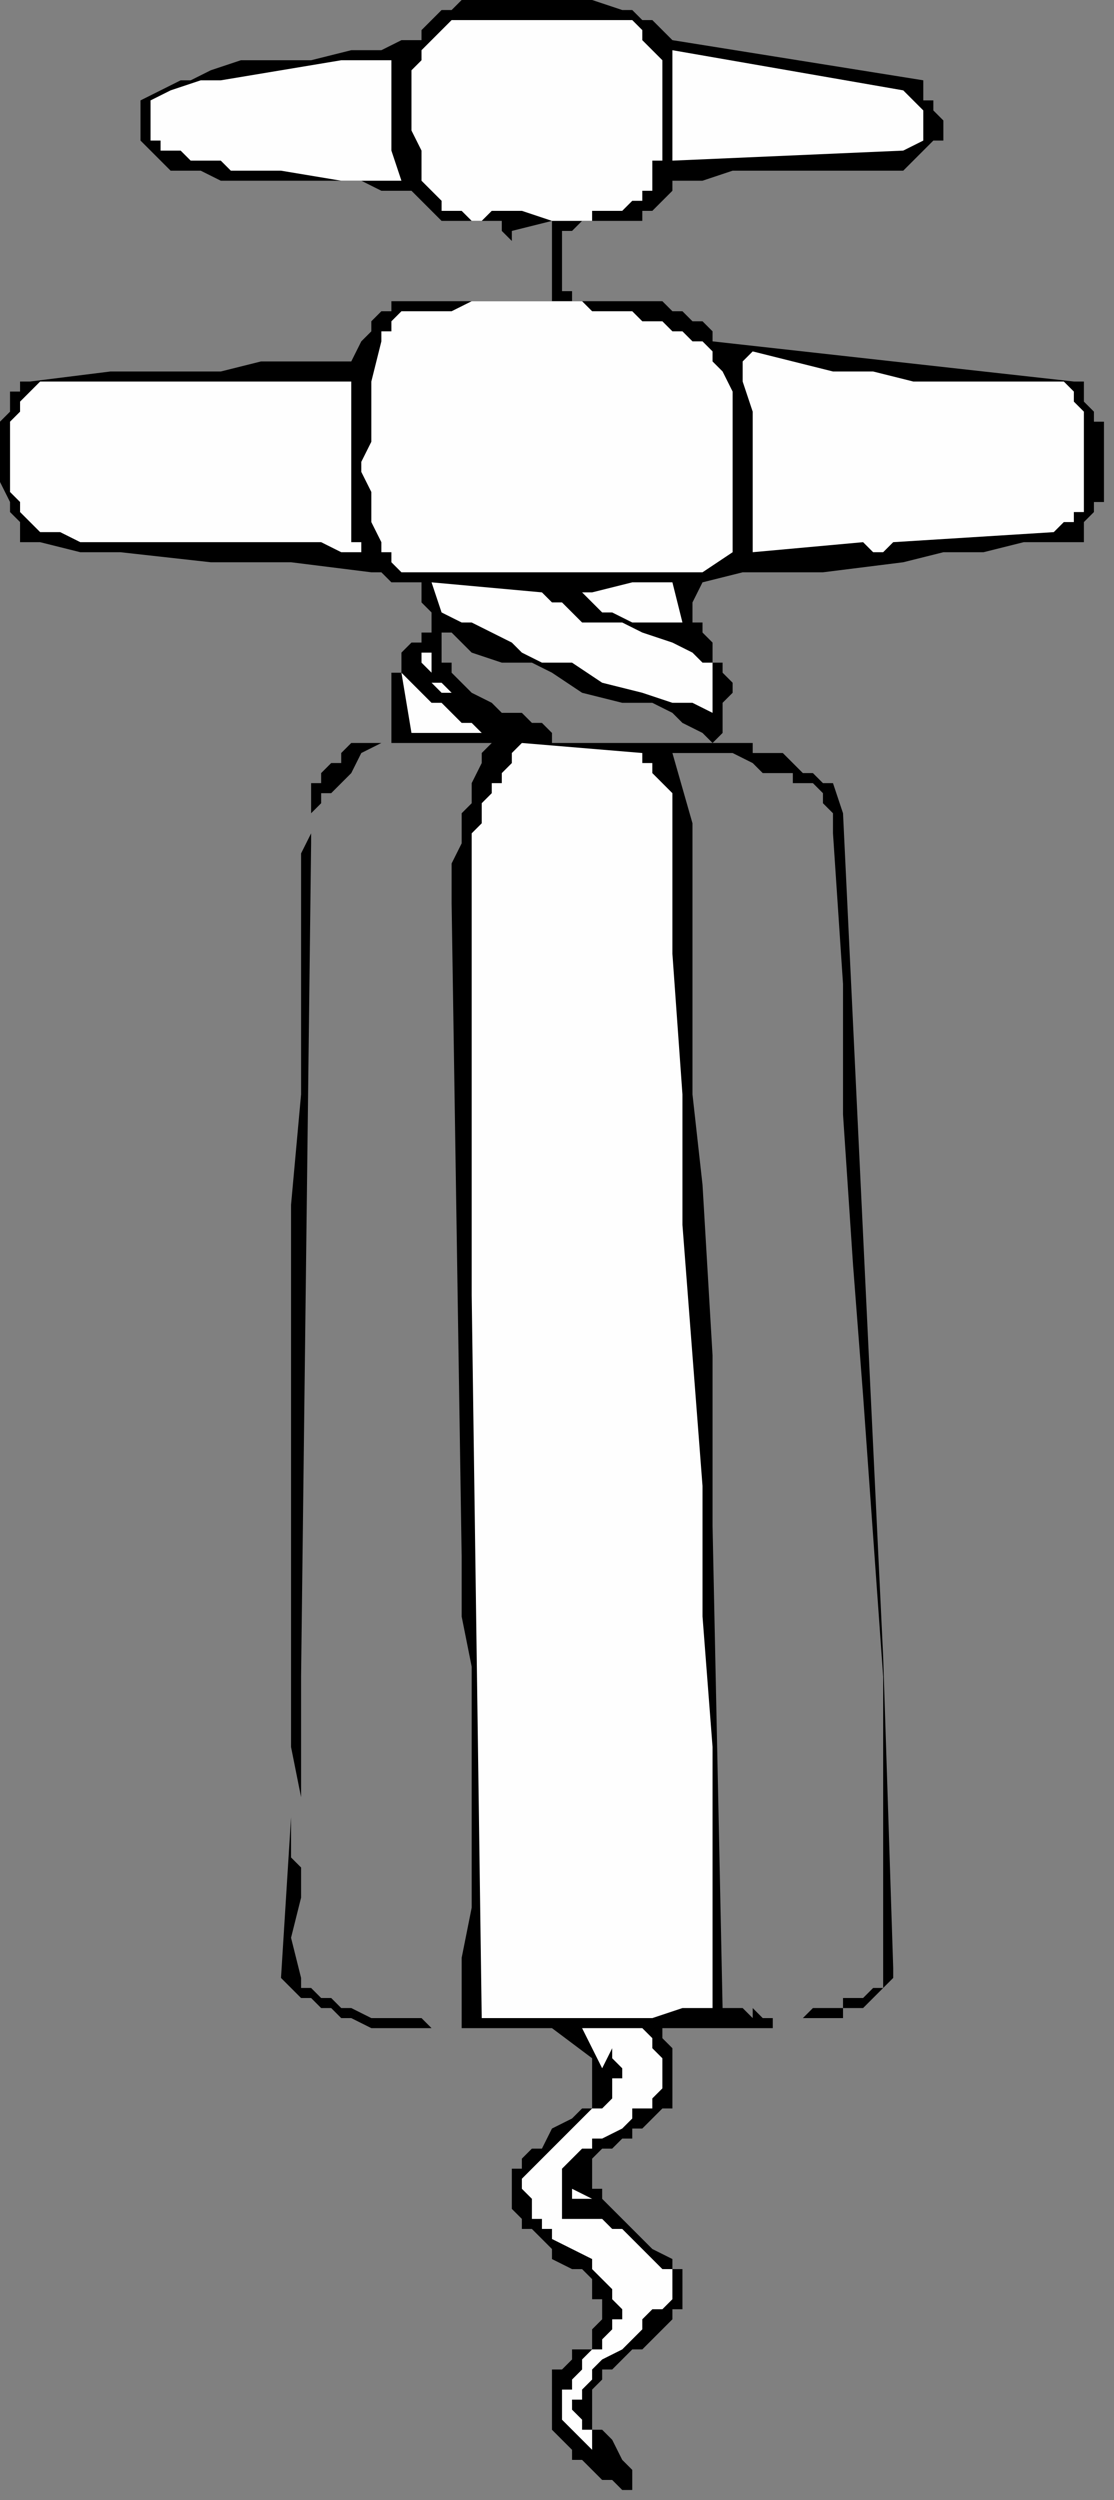
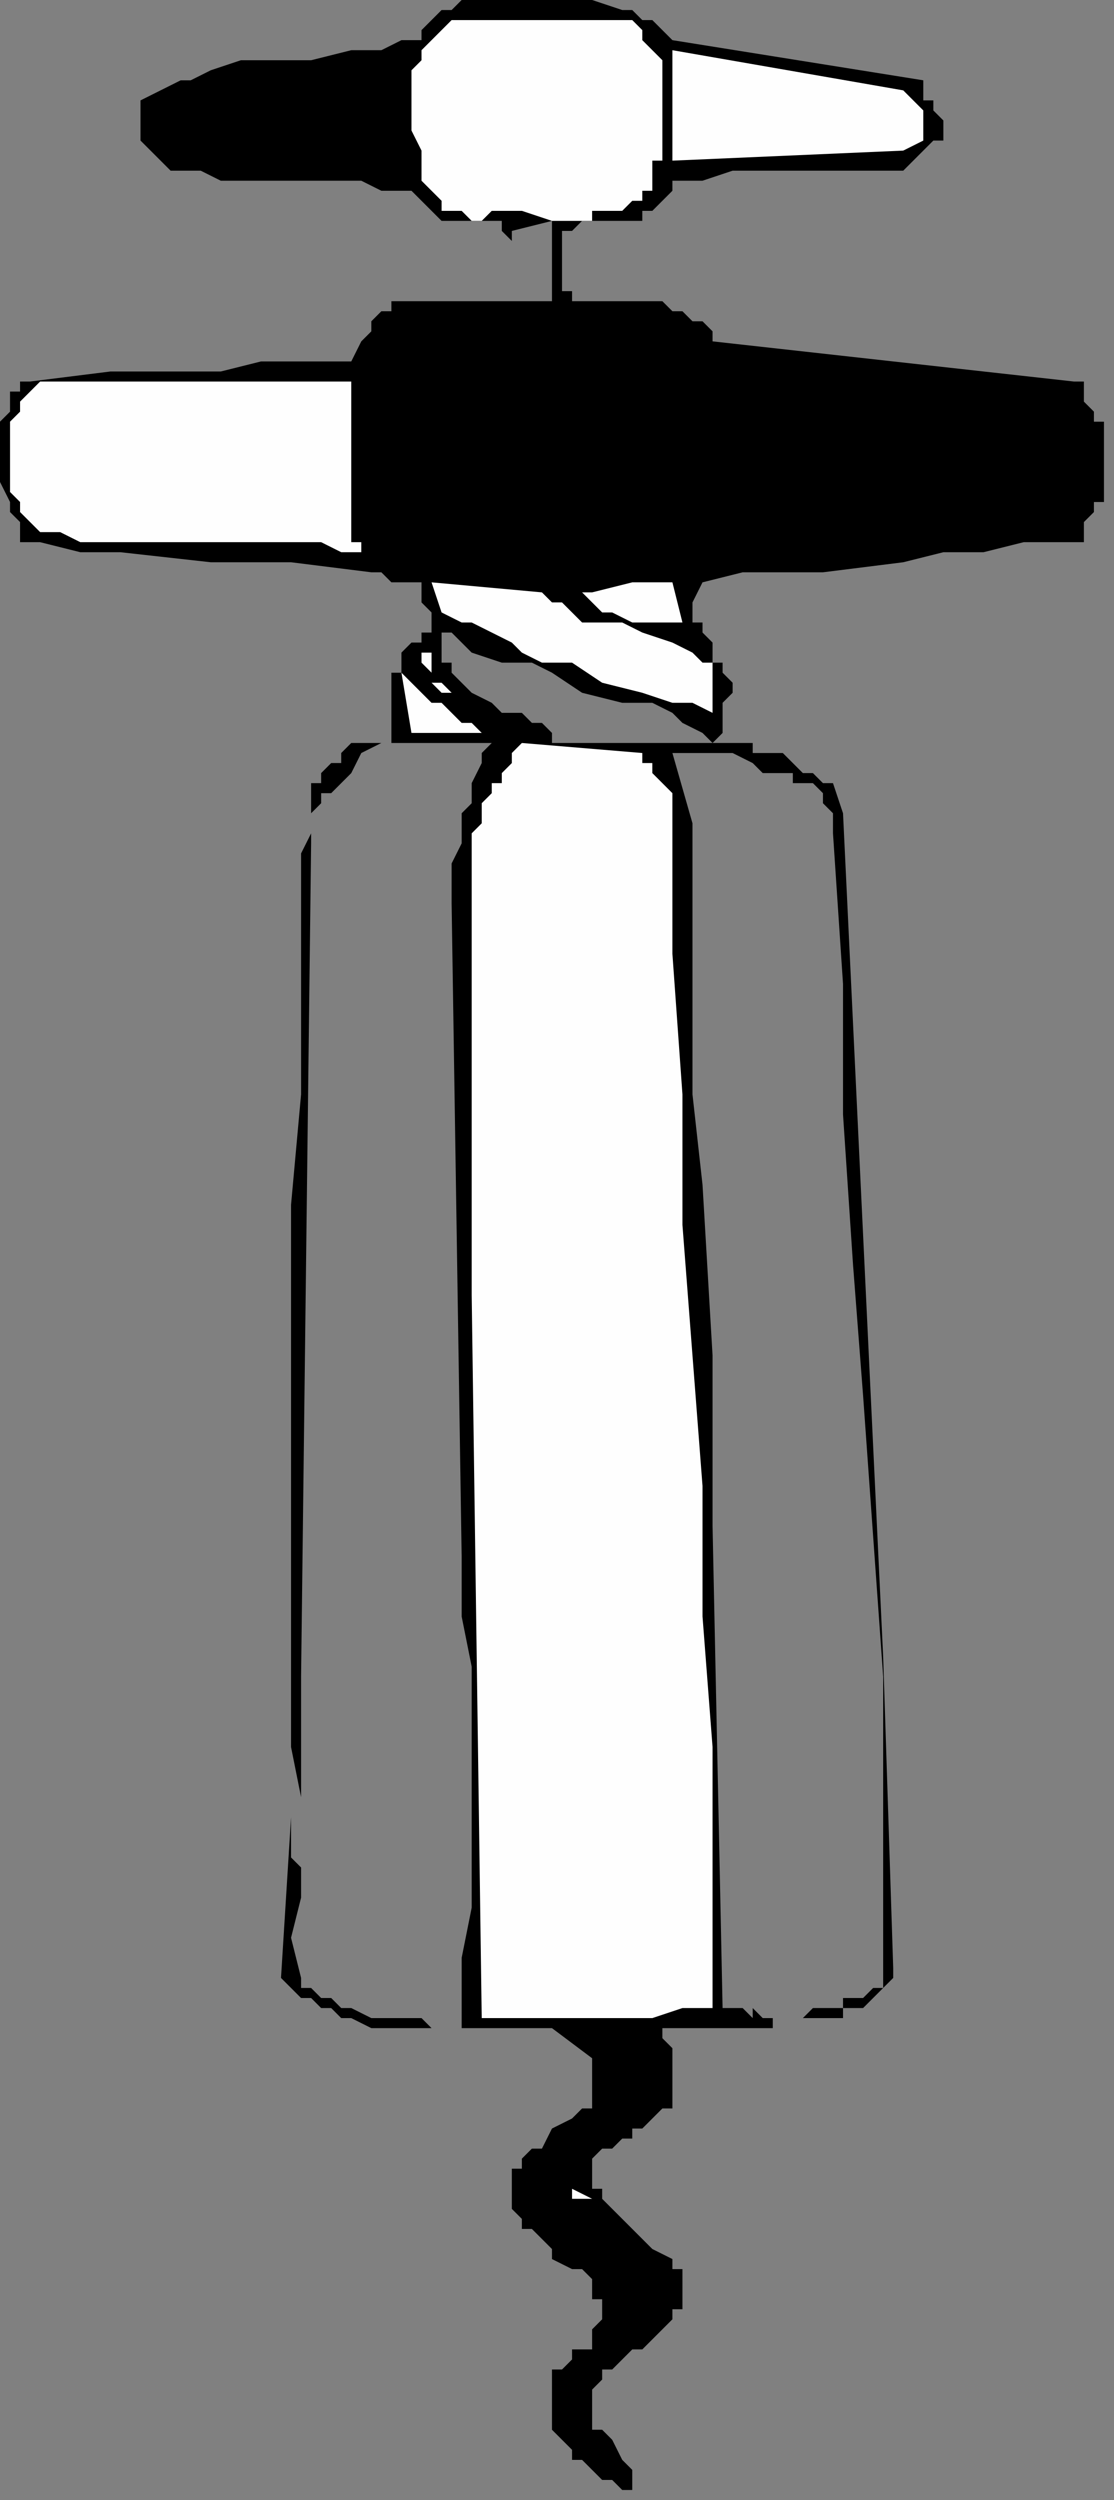
<svg xmlns="http://www.w3.org/2000/svg" xmlns:ns1="http://sodipodi.sourceforge.net/DTD/sodipodi-0.dtd" xmlns:ns2="http://www.inkscape.org/namespaces/inkscape" version="1.0" width="29.369mm" height="65.881mm" id="svg33" ns1:docname="CORK002.WMF">
  <rect width="100%" height="100%" fill="#808080" stroke="none" />
  <ns1:namedview pagecolor="#ffffff" bordercolor="#666666" borderopacity="1" objecttolerance="10" gridtolerance="10" guidetolerance="10" ns2:pageopacity="0" ns2:pageshadow="2" ns2:window-width="640" ns2:window-height="480" id="namedview35" />
  <defs id="defs3">
    <pattern id="WMFhbasepattern" patternUnits="userSpaceOnUse" width="6" height="6" x="0" y="0" />
  </defs>
  <path style="fill:#000000;fill-rule:evenodd;fill-opacity:1;stroke:none;" d="  M 67,4   L 67,4   L 92,8   L 92,10   L 93,10   L 93,11   L 94,12   L 94,13   L 94,13   L 94,14   L 93,14   L 93,14   L 90,17   L 88,17   L 84,17   L 79,17   L 75,17   L 73,17   L 70,18   L 67,18   L 67,19   L 66,20   L 65,21   L 65,21   L 64,21   L 64,22   L 63,22   L 63,22   L 63,22   L 63,22   L 62,22   L 61,22   L 59,22   L 58,22   L 58,22   L 57,23   L 57,23   L 57,23   L 56,23   L 56,24   L 56,26   L 56,27   L 56,27   L 56,28   L 56,29   L 57,29   L 57,30   L 58,30   L 58,30   L 59,30   L 59,30   L 59,30   L 59,30   L 61,30   L 63,30   L 64,30   L 65,30   L 66,30   L 67,31   L 67,31   L 68,31   L 69,32   L 70,32   L 71,33   L 71,34   L 71,34   L 71,34   L 107,38   L 108,38   L 108,38   L 108,39   L 108,40   L 109,41   L 109,42   L 109,42   L 110,42   L 110,43   L 110,44   L 110,46   L 110,47   L 110,49   L 110,50   L 109,50   L 109,51   L 108,52   L 108,53   L 108,53   L 108,53   L 108,54   L 107,54   L 107,54   L 107,54   L 106,54   L 106,54   L 102,54   L 98,55   L 94,55   L 90,56   L 82,57   L 74,57   L 70,58   L 69,60   L 69,61   L 69,62   L 70,62   L 70,62   L 70,63   L 70,63   L 71,64   L 71,65   L 71,65   L 71,66   L 72,66   L 72,67   L 73,68   L 73,69   L 72,70   L 72,71   L 72,72   L 72,73   L 71,74   L 70,73   L 68,72   L 67,71   L 65,70   L 62,70   L 58,69   L 55,67   L 53,66   L 51,66   L 50,66   L 47,65   L 46,64   L 45,63   L 44,63   L 44,64   L 44,64   L 44,65   L 44,66   L 44,66   L 45,66   L 45,67   L 45,67   L 46,68   L 46,68   L 47,69   L 49,70   L 49,70   L 50,71   L 50,71   L 51,71   L 51,71   L 52,71   L 53,72   L 54,72   L 54,72   L 55,73   L 55,73   L 55,74   L 56,74   L 59,74   L 60,74   L 62,74   L 66,74   L 69,74   L 71,74   L 73,74   L 75,74   L 75,75   L 76,75   L 78,75   L 79,76   L 79,76   L 80,77   L 81,77   L 82,78   L 83,78   L 84,81   L 88,165   L 89,196   L 89,197   L 88,198   L 88,198   L 88,198   L 88,198   L 87,199   L 87,199   L 86,200   L 85,200   L 85,200   L 84,200   L 84,201   L 83,201   L 82,201   L 81,201   L 80,201   L 80,201   L 80,201   L 81,200   L 83,200   L 84,200   L 84,199   L 85,199   L 86,199   L 86,199   L 87,198   L 88,198   L 88,198   L 88,197   L 88,196   L 88,196   L 88,182   L 88,167   L 86,139   L 85,126   L 84,111   L 84,98   L 83,83   L 83,82   L 83,82   L 83,81   L 82,80   L 82,80   L 82,79   L 82,79   L 81,78   L 80,78   L 80,78   L 79,78   L 79,77   L 77,77   L 76,77   L 75,76   L 73,75   L 71,75   L 71,75   L 67,75   L 69,82   L 69,91   L 69,95   L 69,100   L 69,109   L 70,118   L 71,135   L 71,144   L 71,152   L 72,200   L 73,200   L 73,200   L 73,200   L 74,200   L 75,201   L 75,200   L 75,200   L 76,201   L 76,201   L 77,201   L 77,201   L 77,202   L 75,202   L 74,202   L 73,202   L 71,202   L 70,202   L 69,202   L 69,202   L 68,202   L 67,202   L 67,202   L 66,202   L 66,203   L 67,204   L 67,205   L 67,206   L 67,206   L 67,207   L 67,207   L 67,208   L 67,208   L 67,209   L 67,209   L 67,210   L 66,210   L 66,210   L 65,211   L 64,212   L 63,212   L 63,213   L 62,213   L 61,214   L 60,214   L 59,215   L 59,216   L 59,216   L 59,217   L 59,217   L 59,218   L 59,218   L 60,218   L 60,219   L 61,220   L 62,221   L 63,222   L 64,223   L 65,224   L 67,225   L 67,226   L 67,226   L 68,226   L 68,227   L 68,228   L 68,228   L 68,229   L 68,230   L 67,230   L 67,230   L 67,231   L 66,232   L 65,233   L 65,233   L 64,234   L 64,234   L 63,234   L 62,235   L 61,236   L 60,236   L 60,237   L 59,238   L 59,238   L 59,238   L 59,239   L 59,240   L 59,240   L 59,241   L 59,242   L 60,242   L 60,242   L 61,243   L 62,245   L 63,246   L 63,247   L 63,248   L 63,248   L 63,248   L 62,248   L 61,247   L 60,247   L 59,246   L 59,246   L 59,246   L 58,245   L 57,245   L 57,244   L 56,243   L 55,242   L 55,242   L 55,241   L 55,240   L 55,240   L 55,239   L 55,239   L 55,238   L 55,238   L 55,238   L 55,237   L 55,237   L 55,236   L 56,236   L 57,235   L 57,234   L 58,234   L 59,234   L 59,233   L 59,233   L 59,232   L 60,231   L 60,231   L 60,230   L 60,230   L 60,230   L 60,230   L 60,229   L 59,229   L 59,228   L 59,227   L 58,226   L 57,226   L 55,225   L 55,224   L 54,223   L 53,222   L 52,222   L 52,221   L 51,220   L 51,219   L 51,219   L 51,218   L 51,218   L 51,217   L 51,217   L 51,216   L 52,216   L 52,215   L 52,215   L 52,215   L 53,214   L 54,214   L 55,212   L 57,211   L 58,210   L 59,210   L 59,209   L 59,209   L 59,208   L 59,207   L 59,207   L 59,206   L 59,206   L 59,206   L 59,205   L 55,202   L 52,202   L 51,202   L 49,202   L 47,202   L 46,202   L 42,202   L 40,202   L 39,202   L 37,202   L 35,201   L 35,201   L 34,201   L 33,200   L 32,200   L 32,200   L 31,199   L 31,199   L 30,199   L 28,197   L 29,181   L 29,182   L 29,184   L 29,185   L 30,186   L 30,189   L 29,193   L 30,197   L 30,197   L 30,198   L 31,198   L 31,198   L 31,198   L 31,198   L 32,199   L 33,199   L 34,200   L 35,200   L 37,201   L 39,201   L 39,201   L 42,201   L 43,202   L 43,202   L 45,202   L 46,202   L 46,198   L 46,195   L 47,190   L 47,184   L 47,178   L 47,172   L 47,166   L 46,161   L 46,155   L 45,90   L 45,86   L 46,84   L 46,82   L 46,81   L 47,80   L 47,79   L 47,78   L 47,78   L 48,76   L 48,75   L 49,74   L 47,74   L 46,74   L 44,74   L 43,74   L 41,74   L 40,74   L 39,74   L 39,74   L 38,74   L 36,75   L 35,77   L 34,78   L 33,79   L 32,79   L 32,80   L 31,81   L 31,81   L 31,82   L 31,82   L 31,83   L 31,84   L 30,167   L 30,179   L 29,174   L 29,167   L 29,155   L 29,144   L 29,132   L 29,120   L 30,109   L 30,85   L 31,83   L 31,82   L 31,81   L 31,80   L 31,79   L 31,79   L 31,78   L 32,78   L 32,77   L 33,76   L 34,76   L 34,75   L 35,74   L 35,74   L 36,74   L 37,74   L 37,74   L 38,74   L 39,74   L 39,74   L 39,73   L 39,73   L 39,73   L 39,72   L 39,72   L 39,71   L 39,70   L 39,69   L 39,68   L 39,68   L 39,68   L 39,67   L 39,67   L 39,67   L 40,67   L 40,67   L 40,66   L 40,66   L 40,66   L 40,66   L 40,65   L 40,65   L 40,65   L 41,64   L 41,64   L 42,64   L 42,63   L 43,63   L 43,62   L 43,62   L 43,62   L 43,62   L 43,62   L 43,62   L 43,61   L 42,60   L 42,59   L 42,59   L 42,59   L 42,59   L 42,58   L 41,58   L 41,58   L 40,58   L 40,58   L 39,58   L 38,57   L 37,57   L 37,57   L 29,56   L 21,56   L 12,55   L 8,55   L 4,54   L 3,54   L 3,54   L 2,54   L 2,54   L 2,53   L 2,53   L 2,52   L 1,51   L 1,50   L 1,50   L 0,48   L 0,46   L 0,45   L 0,43   L 0,42   L 1,41   L 1,40   L 1,39   L 2,39   L 2,38   L 2,38   L 2,38   L 2,38   L 3,38   L 11,37   L 19,37   L 22,37   L 26,36   L 31,36   L 35,36   L 36,34   L 36,34   L 37,33   L 37,32   L 38,31   L 38,31   L 39,31   L 39,30   L 40,30   L 41,30   L 43,30   L 45,30   L 47,30   L 49,30   L 51,30   L 55,30   L 55,29   L 55,29   L 55,28   L 55,26   L 55,25   L 55,25   L 55,24   L 55,24   L 55,23   L 55,23   L 55,22   L 51,23   L 51,23   L 51,24   L 51,24   L 51,25   L 51,25   L 51,26   L 51,26   L 51,27   L 51,28   L 51,28   L 51,28   L 51,29   L 51,28   L 51,28   L 51,28   L 51,28   L 51,27   L 51,26   L 51,26   L 51,25   L 51,24   L 51,24   L 50,23   L 50,23   L 50,22   L 48,22   L 47,22   L 46,22   L 45,22   L 44,22   L 43,21   L 43,21   L 43,21   L 42,20   L 41,19   L 39,19   L 38,19   L 36,18   L 35,18   L 31,18   L 28,18   L 25,18   L 23,18   L 22,18   L 20,17   L 18,17   L 18,17   L 17,17   L 16,16   L 15,15   L 14,14   L 14,14   L 14,13   L 14,12   L 14,11   L 14,10   L 16,9   L 18,8   L 19,8   L 21,7   L 24,6   L 28,6   L 31,6   L 35,5   L 36,5   L 38,5   L 40,4   L 42,4   L 42,3   L 43,2   L 43,2   L 44,1   L 45,1   L 46,0   L 47,0   L 48,0   L 50,0   L 52,0   L 55,0   L 57,0   L 59,0   L 62,1   L 63,1   L 63,1   L 64,2   L 65,2   L 66,3   L 67,4  z " id="path5" />
  <path style="fill:#fefefe;fill-rule:evenodd;fill-opacity:1;stroke:none;" d="  M 65,5   L 65,5   L 66,6   L 66,8   L 66,10   L 66,14   L 66,14   L 66,16   L 66,16   L 65,16   L 65,17   L 65,17   L 65,17   L 65,17   L 65,18   L 65,18   L 65,18   L 65,18   L 65,18   L 65,19   L 65,19   L 64,19   L 64,20   L 63,20   L 62,21   L 61,21   L 61,21   L 59,21   L 59,22   L 58,22   L 56,22   L 55,22   L 55,22   L 52,21   L 50,21   L 49,21   L 48,22   L 47,22   L 47,22   L 46,21   L 45,21   L 44,21   L 44,20   L 43,19   L 43,19   L 42,18   L 42,15   L 41,13   L 41,11   L 41,10   L 41,9   L 41,8   L 41,7   L 42,6   L 42,6   L 42,5   L 43,4   L 44,3   L 45,2   L 46,2   L 47,2   L 48,2   L 50,2   L 51,2   L 53,2   L 55,2   L 58,2   L 60,2   L 61,2   L 62,2   L 63,2   L 63,2   L 64,3   L 64,4   L 65,5   L 65,5  z " id="path7" />
  <path style="fill:#fefefe;fill-rule:evenodd;fill-opacity:1;stroke:none;" d="  M 90,9   L 90,9   L 91,10   L 92,11   L 92,12   L 92,13   L 92,14   L 90,15   L 67,16   L 67,5   L 90,9  z " id="path9" />
-   <path style="fill:#fefefe;fill-rule:evenodd;fill-opacity:1;stroke:none;" d="  M 39,6   L 39,6   L 39,9   L 39,12   L 39,15   L 40,18   L 39,18   L 37,18   L 35,18   L 34,18   L 28,17   L 25,17   L 23,17   L 22,16   L 21,16   L 19,16   L 18,15   L 16,15   L 16,14   L 15,14   L 15,14   L 15,13   L 15,11   L 15,10   L 15,10   L 17,9   L 20,8   L 22,8   L 28,7   L 34,6   L 39,6  z " id="path11" />
-   <path style="fill:#fefefe;fill-rule:evenodd;fill-opacity:1;stroke:none;" d="  M 72,37   L 72,37   L 73,39   L 73,40   L 73,42   L 73,42   L 73,44   L 73,46   L 73,48   L 73,50   L 73,53   L 73,55   L 70,57   L 43,57   L 41,57   L 40,57   L 39,56   L 39,56   L 39,56   L 39,55   L 38,55   L 38,54   L 38,54   L 38,54   L 38,54   L 37,52   L 37,51   L 37,50   L 37,49   L 36,47   L 36,46   L 37,44   L 37,41   L 37,38   L 38,34   L 38,34   L 38,33   L 39,33   L 39,33   L 39,32   L 39,32   L 40,31   L 41,31   L 42,31   L 43,31   L 44,31   L 45,31   L 47,30   L 47,30   L 48,30   L 50,30   L 51,30   L 53,30   L 55,30   L 58,30   L 59,31   L 61,31   L 63,31   L 63,31   L 64,32   L 65,32   L 66,32   L 67,33   L 68,33   L 69,34   L 69,34   L 70,34   L 71,35   L 71,35   L 71,36   L 72,37  z " id="path13" />
-   <path style="fill:#fefefe;fill-rule:evenodd;fill-opacity:1;stroke:none;" d="  M 106,38   L 106,38   L 107,39   L 107,40   L 108,41   L 108,42   L 108,42   L 108,42   L 108,43   L 108,44   L 108,46   L 108,46   L 108,47   L 108,49   L 108,50   L 108,50   L 108,50   L 108,51   L 107,51   L 107,52   L 106,52   L 106,52   L 105,53   L 89,54   L 89,54   L 89,54   L 88,55   L 88,55   L 88,55   L 88,55   L 87,55   L 86,54   L 86,54   L 75,55   L 75,54   L 75,53   L 75,50   L 75,48   L 75,46   L 75,43   L 75,41   L 74,38   L 74,36   L 75,35   L 79,36   L 83,37   L 87,37   L 91,38   L 94,38   L 98,38   L 106,38  z " id="path15" />
  <path style="fill:#fefefe;fill-rule:evenodd;fill-opacity:1;stroke:none;" d="  M 35,53   L 35,53   L 35,53   L 35,54   L 36,54   L 36,54   L 36,54   L 36,55   L 34,55   L 32,54   L 28,54   L 20,54   L 16,54   L 12,54   L 10,54   L 8,54   L 6,53   L 4,53   L 3,52   L 3,52   L 2,51   L 2,50   L 2,50   L 2,50   L 1,49   L 1,48   L 1,47   L 1,46   L 1,46   L 1,45   L 1,44   L 1,43   L 1,42   L 1,42   L 2,41   L 2,40   L 2,40   L 3,39   L 3,39   L 4,38   L 5,38   L 6,38   L 6,38   L 7,38   L 8,38   L 10,38   L 11,38   L 12,38   L 13,38   L 14,38   L 16,38   L 18,38   L 21,38   L 24,38   L 26,38   L 29,38   L 31,38   L 32,38   L 35,38   L 35,53  z " id="path17" />
  <path style="fill:#fefefe;fill-rule:evenodd;fill-opacity:1;stroke:none;" d="  M 54,59   L 54,59   L 55,60   L 56,60   L 57,61   L 58,62   L 59,62   L 60,62   L 62,62   L 64,63   L 67,64   L 67,64   L 69,65   L 70,66   L 71,66   L 71,66   L 71,66   L 71,67   L 71,68   L 71,69   L 71,70   L 71,70   L 71,71   L 69,70   L 67,70   L 64,69   L 60,68   L 57,66   L 54,66   L 52,65   L 51,64   L 49,63   L 47,62   L 46,62   L 44,61   L 43,58   L 54,59  z " id="path19" />
  <path style="fill:#fefefe;fill-rule:evenodd;fill-opacity:1;stroke:none;" d="  M 68,62   L 68,62   L 68,62   L 65,62   L 64,62   L 63,62   L 61,61   L 60,61   L 59,60   L 58,59   L 57,59   L 59,59   L 59,59   L 63,58   L 65,58   L 67,58   L 68,62  z " id="path21" />
  <path style="fill:#fefefe;fill-rule:evenodd;fill-opacity:1;stroke:none;" d="  M 45,69   L 45,69   L 45,69   L 44,69   L 43,68   L 43,67   L 43,67   L 42,66   L 42,66   L 42,66   L 42,66   L 42,66   L 42,65   L 42,65   L 43,65   L 43,65   L 43,65   L 43,66   L 43,66   L 43,66   L 43,67   L 43,68   L 44,68   L 45,69   L 45,69  z " id="path23" />
  <path style="fill:#fefefe;fill-rule:evenodd;fill-opacity:1;stroke:none;" d="  M 48,73   L 48,73   L 41,73   L 40,67   L 41,68   L 42,69   L 43,70   L 44,70   L 45,71   L 46,72   L 47,72   L 48,73  z " id="path25" />
  <path style="fill:#fefefe;fill-rule:evenodd;fill-opacity:1;stroke:none;" d="  M 64,75   L 64,75   L 64,76   L 65,76   L 65,77   L 66,78   L 66,78   L 67,79   L 67,79   L 67,81   L 67,82   L 67,83   L 67,85   L 67,87   L 67,90   L 67,91   L 67,93   L 67,94   L 67,95   L 68,109   L 68,122   L 70,148   L 70,161   L 71,174   L 71,186   L 71,200   L 68,200   L 65,201   L 63,201   L 59,201   L 54,201   L 48,201   L 47,129   L 47,85   L 47,83   L 48,82   L 48,81   L 48,80   L 49,79   L 49,78   L 49,78   L 50,78   L 50,77   L 51,76   L 51,75   L 51,75   L 52,74   L 64,75  z " id="path27" />
-   <path style="fill:#fefefe;fill-rule:evenodd;fill-opacity:1;stroke:none;" d="  M 66,205   L 66,205   L 66,206   L 66,206   L 66,207   L 66,208   L 66,208   L 65,209   L 65,209   L 65,210   L 64,210   L 64,210   L 63,210   L 63,211   L 62,212   L 60,213   L 59,213   L 59,214   L 58,214   L 57,215   L 56,216   L 56,216   L 56,217   L 56,218   L 56,218   L 56,218   L 56,219   L 56,220   L 56,220   L 56,221   L 57,221   L 57,221   L 57,221   L 58,221   L 58,221   L 59,221   L 59,221   L 60,221   L 61,222   L 62,222   L 63,223   L 64,224   L 65,225   L 66,226   L 66,226   L 67,226   L 67,227   L 67,228   L 67,228   L 67,229   L 66,230   L 66,230   L 66,230   L 65,230   L 64,231   L 64,232   L 63,233   L 62,234   L 60,235   L 59,236   L 59,237   L 58,238   L 58,238   L 58,238   L 58,239   L 57,239   L 57,240   L 58,241   L 58,242   L 58,242   L 58,242   L 59,242   L 59,243   L 59,244   L 59,244   L 59,244   L 59,244   L 58,243   L 58,243   L 57,242   L 57,242   L 57,242   L 56,241   L 56,240   L 56,240   L 56,239   L 56,239   L 56,238   L 56,238   L 56,238   L 57,238   L 57,237   L 58,236   L 58,235   L 59,234   L 60,234   L 60,233   L 61,232   L 61,232   L 61,231   L 62,231   L 62,230   L 62,230   L 61,229   L 61,228   L 61,228   L 60,227   L 59,226   L 59,226   L 59,225   L 57,224   L 55,223   L 55,222   L 55,222   L 55,222   L 54,222   L 54,222   L 54,221   L 53,221   L 53,220   L 53,219   L 53,219   L 52,218   L 52,218   L 52,217   L 53,216   L 54,215   L 54,215   L 55,214   L 55,214   L 57,212   L 58,211   L 59,210   L 59,210   L 60,210   L 61,209   L 61,209   L 61,208   L 61,207   L 62,207   L 62,206   L 62,206   L 62,206   L 61,205   L 61,204   L 61,204   L 60,206   L 58,202   L 59,202   L 59,202   L 60,202   L 62,202   L 63,202   L 63,202   L 63,202   L 64,202   L 65,203   L 65,203   L 65,204   L 66,205   L 66,205  z " id="path29" />
  <path style="fill:#fefefe;fill-rule:evenodd;fill-opacity:1;stroke:none;" d="  M 59,219   L 59,219   L 59,219   L 59,219   L 59,219   L 58,219   L 58,219   L 57,219   L 57,218   L 57,218   L 57,218   L 57,218   L 57,218   L 57,218   L 57,218   L 59,219  z " id="path31" />
</svg>